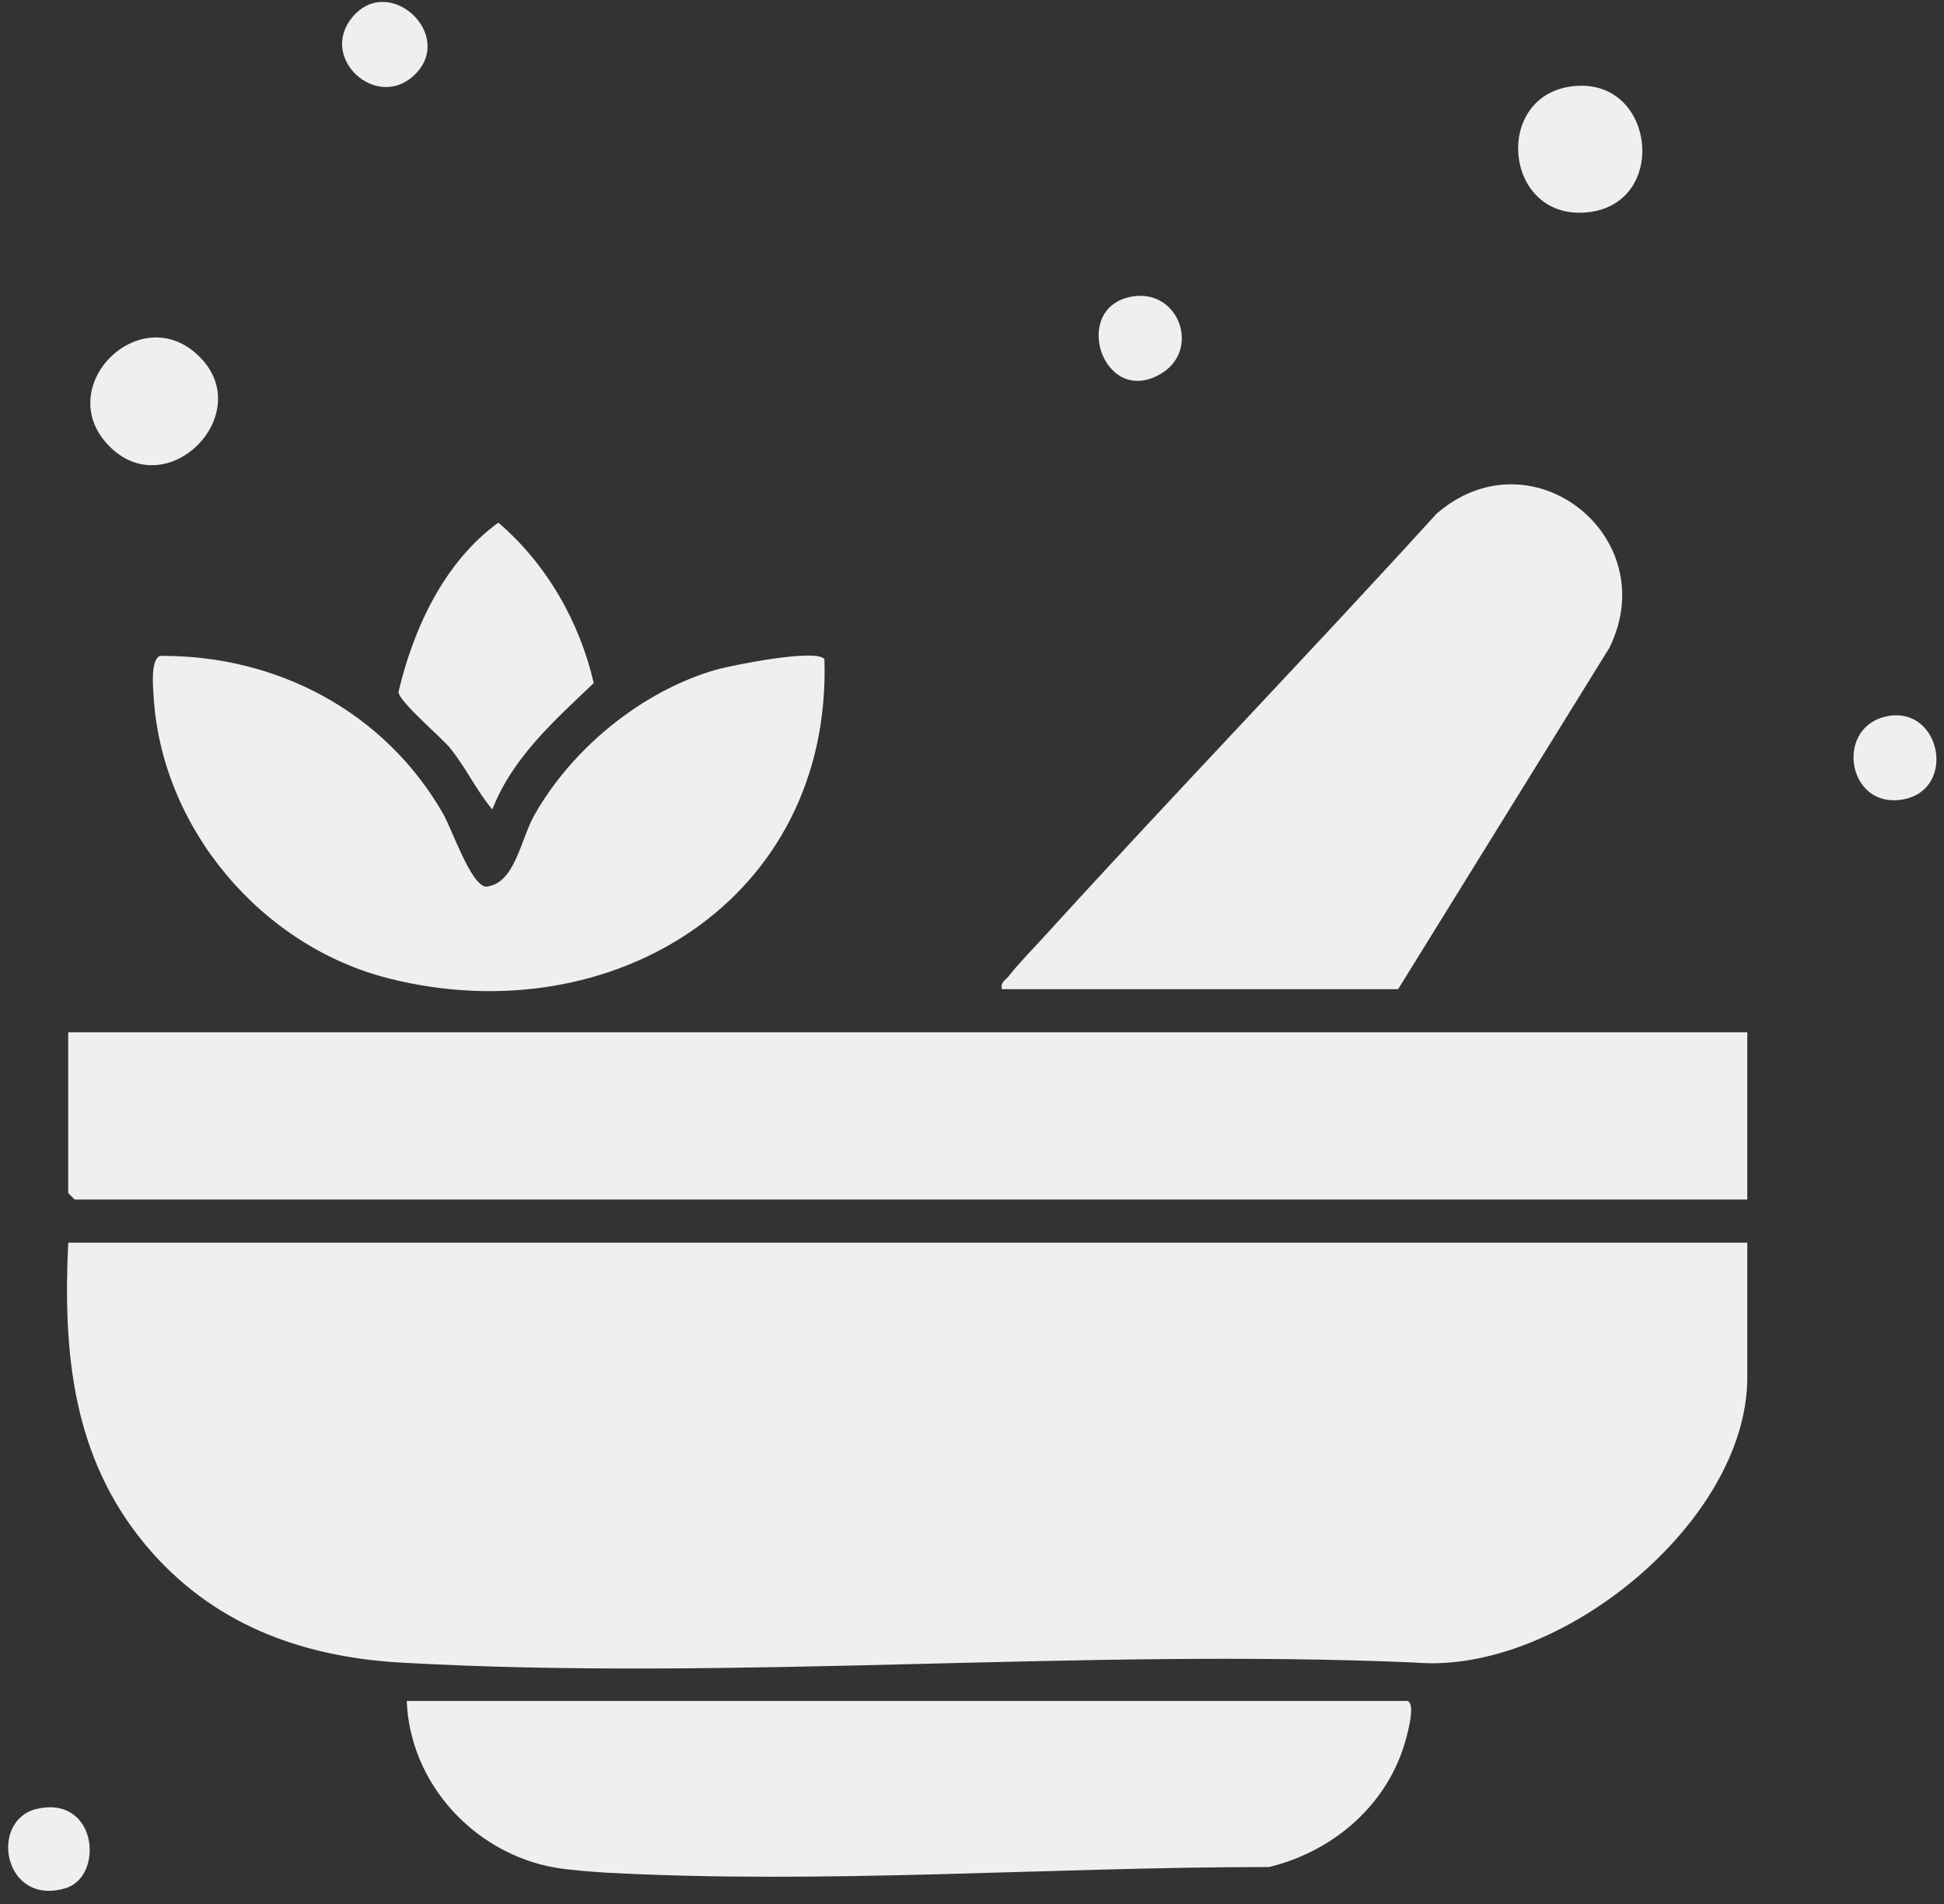
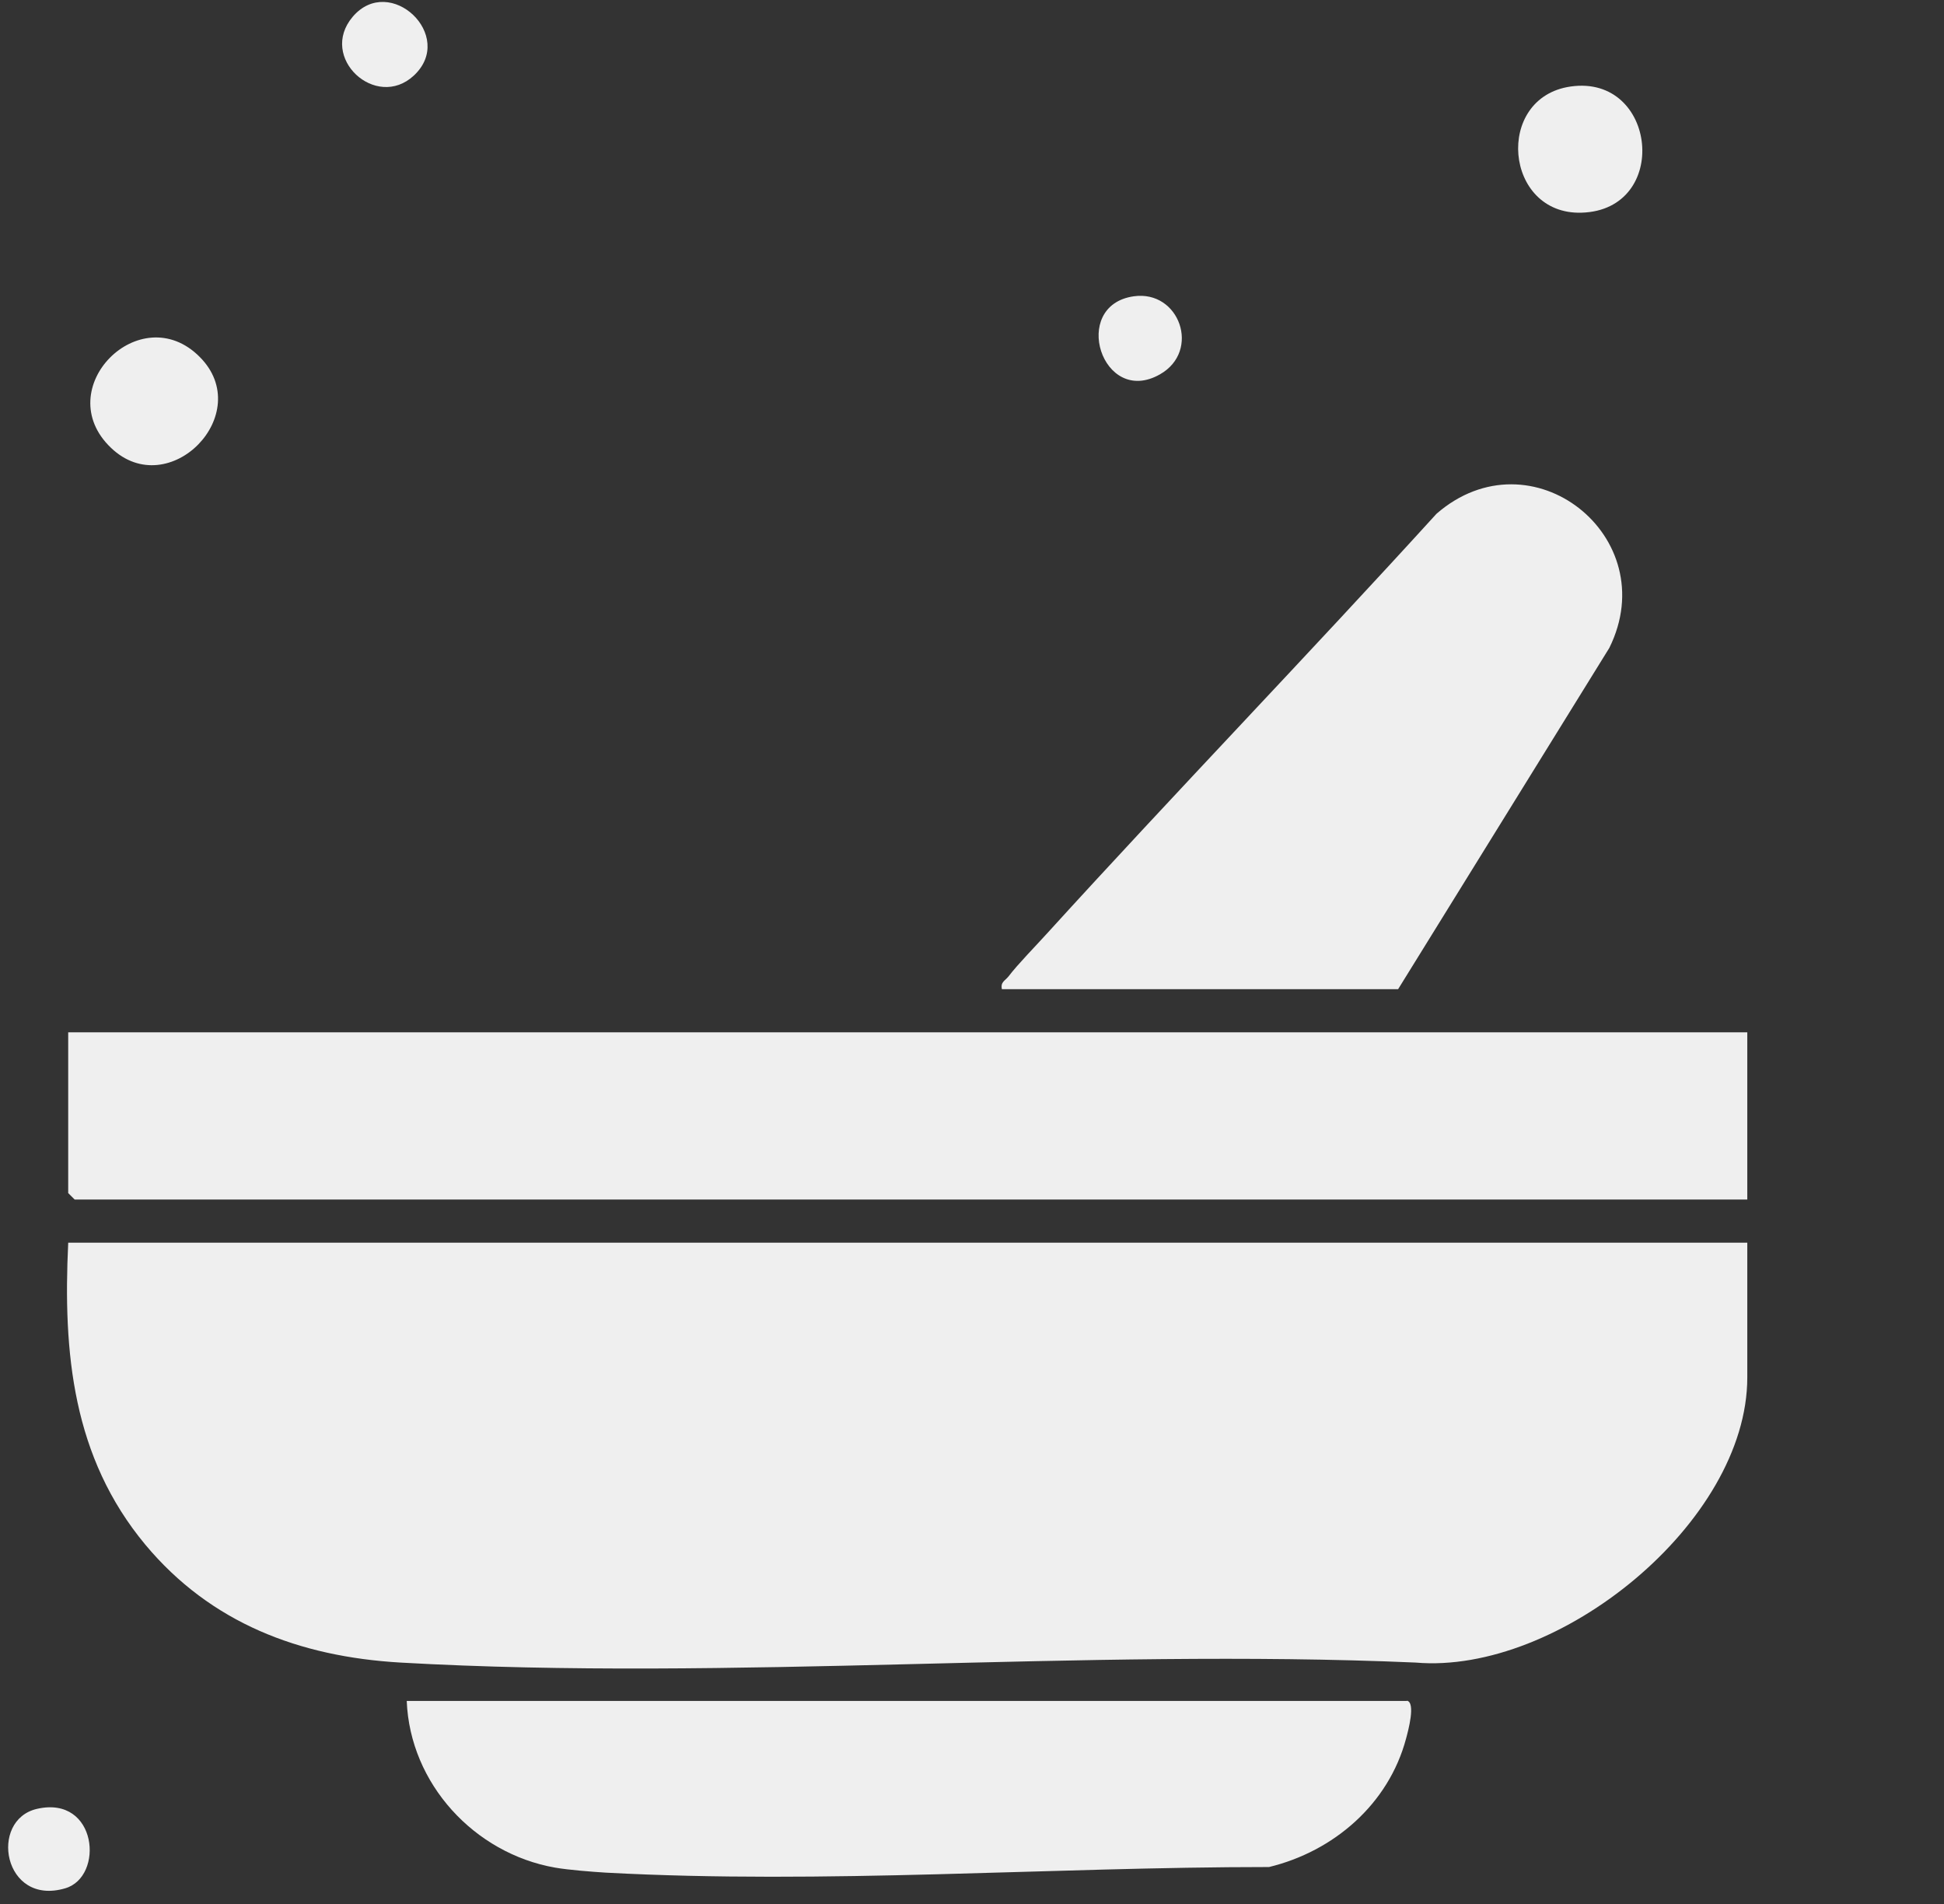
<svg xmlns="http://www.w3.org/2000/svg" width="97" height="95" viewBox="0 0 97 95" fill="none">
  <rect x="0" y="0" width="97" height="95" fill="#333333" stroke="none" />
  <path d="M87.185 61.978V68.714C87.185 75.951 77.766 83.557 70.632 82.938C53.976 82.216 36.539 83.881 19.971 82.938C14.945 82.643 10.523 80.978 7.251 77.057C3.625 72.694 3.138 67.505 3.404 61.993H87.185V61.978Z" fill="#EFEFEF" />
  <path d="M87.185 51.498V59.841H3.728L3.403 59.517V51.498H87.185Z" fill="#EFEFEF" />
  <path d="M70.204 84.839C70.646 84.942 70.263 86.343 70.16 86.726C69.29 89.998 66.549 92.357 63.321 93.138C52.398 93.138 41.167 94.007 30.23 93.418C29.522 93.374 28.372 93.285 27.694 93.167C23.67 92.46 20.457 88.981 20.295 84.854H70.204V84.839Z" fill="#EFEFEF" />
  <path d="M49.996 49.361C49.907 48.992 50.143 48.933 50.32 48.712C50.777 48.108 51.691 47.179 52.236 46.575C58.648 39.529 65.266 32.675 71.678 25.629C76.41 21.517 83.043 26.779 80.301 32.321L69.762 49.346H49.996V49.361Z" fill="#EFEFEF" />
-   <path d="M8.032 32.719C13.868 32.69 19.204 35.535 22.108 40.59C22.565 41.386 23.494 44.157 24.245 44.231C25.69 44.113 25.97 41.887 26.663 40.664C28.535 37.347 31.998 34.503 35.669 33.427C36.479 33.191 40.754 32.336 41.137 32.881C41.506 44.835 30.569 51.616 19.425 48.815C13.058 47.223 8.046 41.327 7.663 34.709C7.634 34.208 7.501 32.867 8.017 32.705L8.032 32.719Z" fill="#EFEFEF" />
-   <path d="M24.57 40.384C23.759 39.426 23.244 38.276 22.433 37.289C21.946 36.714 19.912 35.004 19.883 34.518C20.634 31.334 22.168 28.032 24.865 26.072C27.267 28.121 28.918 31.01 29.626 34.075C27.68 35.933 25.572 37.79 24.57 40.369V40.384Z" fill="#EFEFEF" />
  <path d="M78.37 4.316C82.689 3.697 83.367 10.477 78.916 10.61C75.054 10.728 74.553 4.861 78.37 4.316Z" fill="#EFEFEF" />
  <path d="M9.963 17.803C12.793 20.633 8.43 25.099 5.541 22.343C2.445 19.395 7 14.825 9.963 17.803Z" fill="#EFEFEF" />
  <path d="M56.57 14.781C58.855 14.457 59.931 17.508 57.882 18.672C54.993 20.323 53.372 15.238 56.57 14.781Z" fill="#EFEFEF" />
-   <path d="M94.186 35.726C96.927 35.211 97.694 39.632 94.716 39.913C92.122 40.148 91.592 36.213 94.186 35.726Z" fill="#EFEFEF" />
  <path d="M20.649 3.77C18.762 5.524 15.873 2.871 17.598 0.837C19.455 -1.344 22.771 1.795 20.649 3.77Z" fill="#EFEFEF" />
  <path d="M1.856 90.234C4.863 89.556 5.216 93.624 3.256 94.199C0.161 95.113 -0.576 90.779 1.856 90.234Z" fill="#EFEFEF" />
</svg>